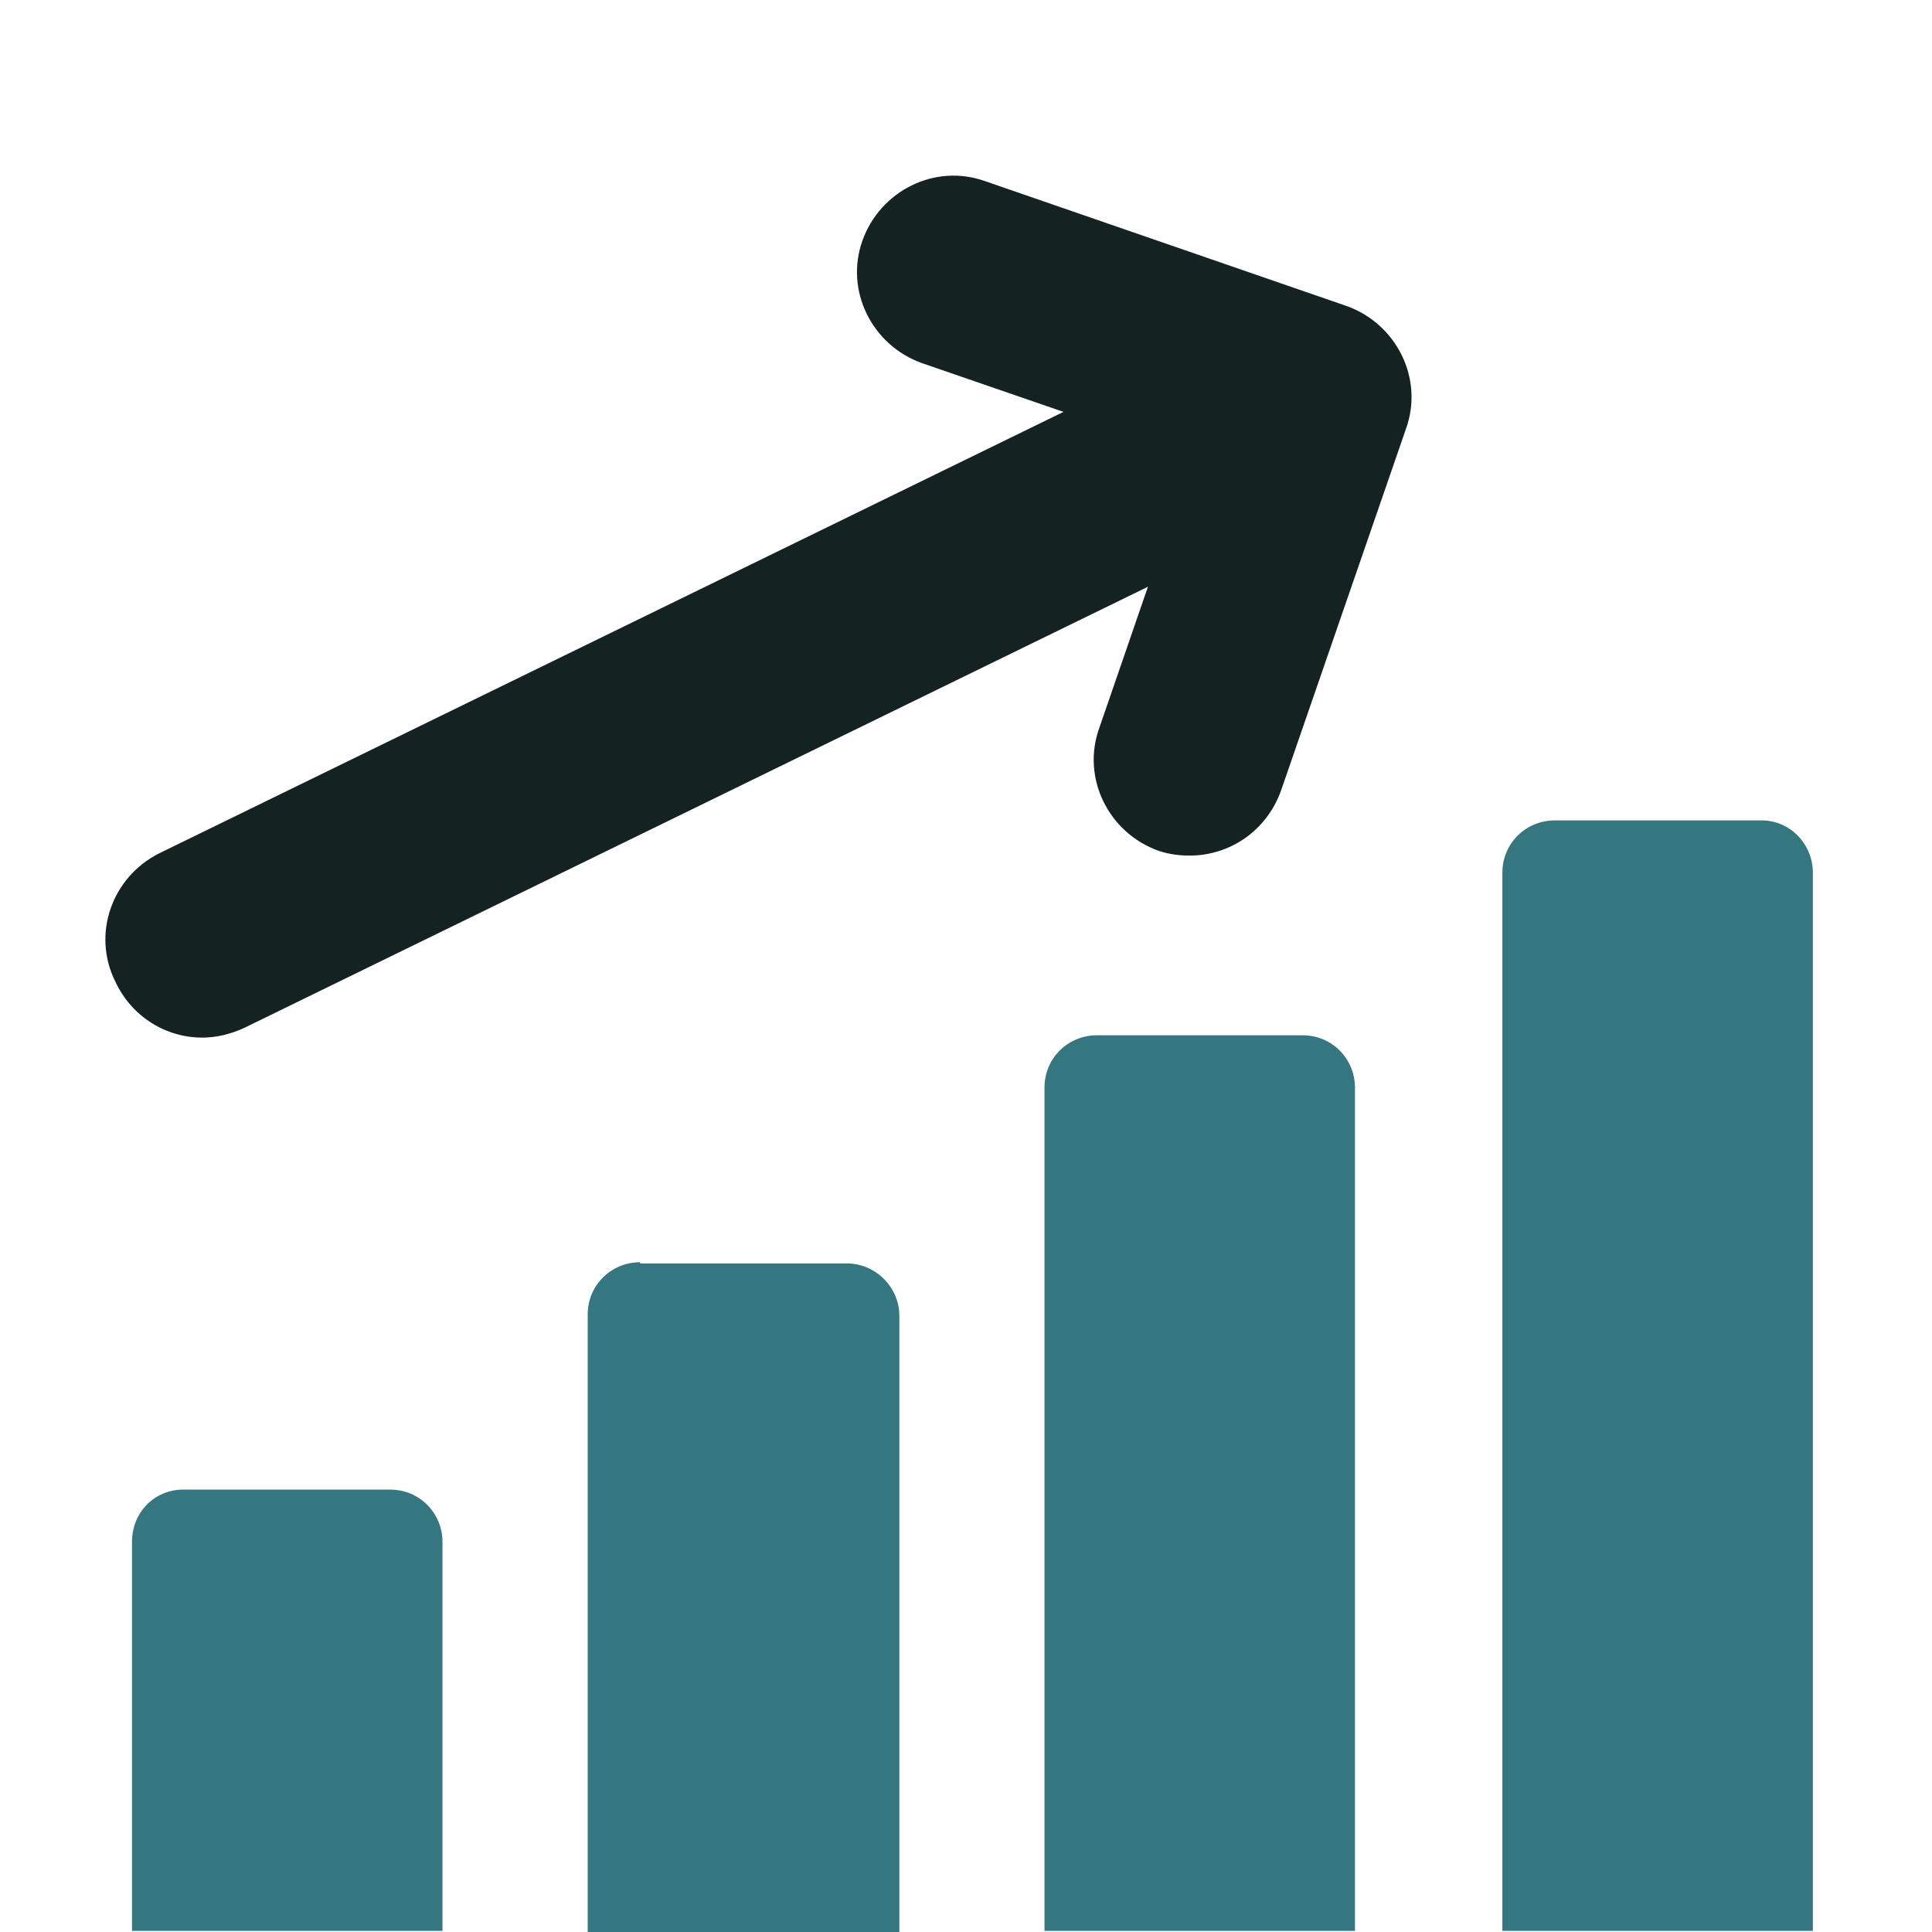
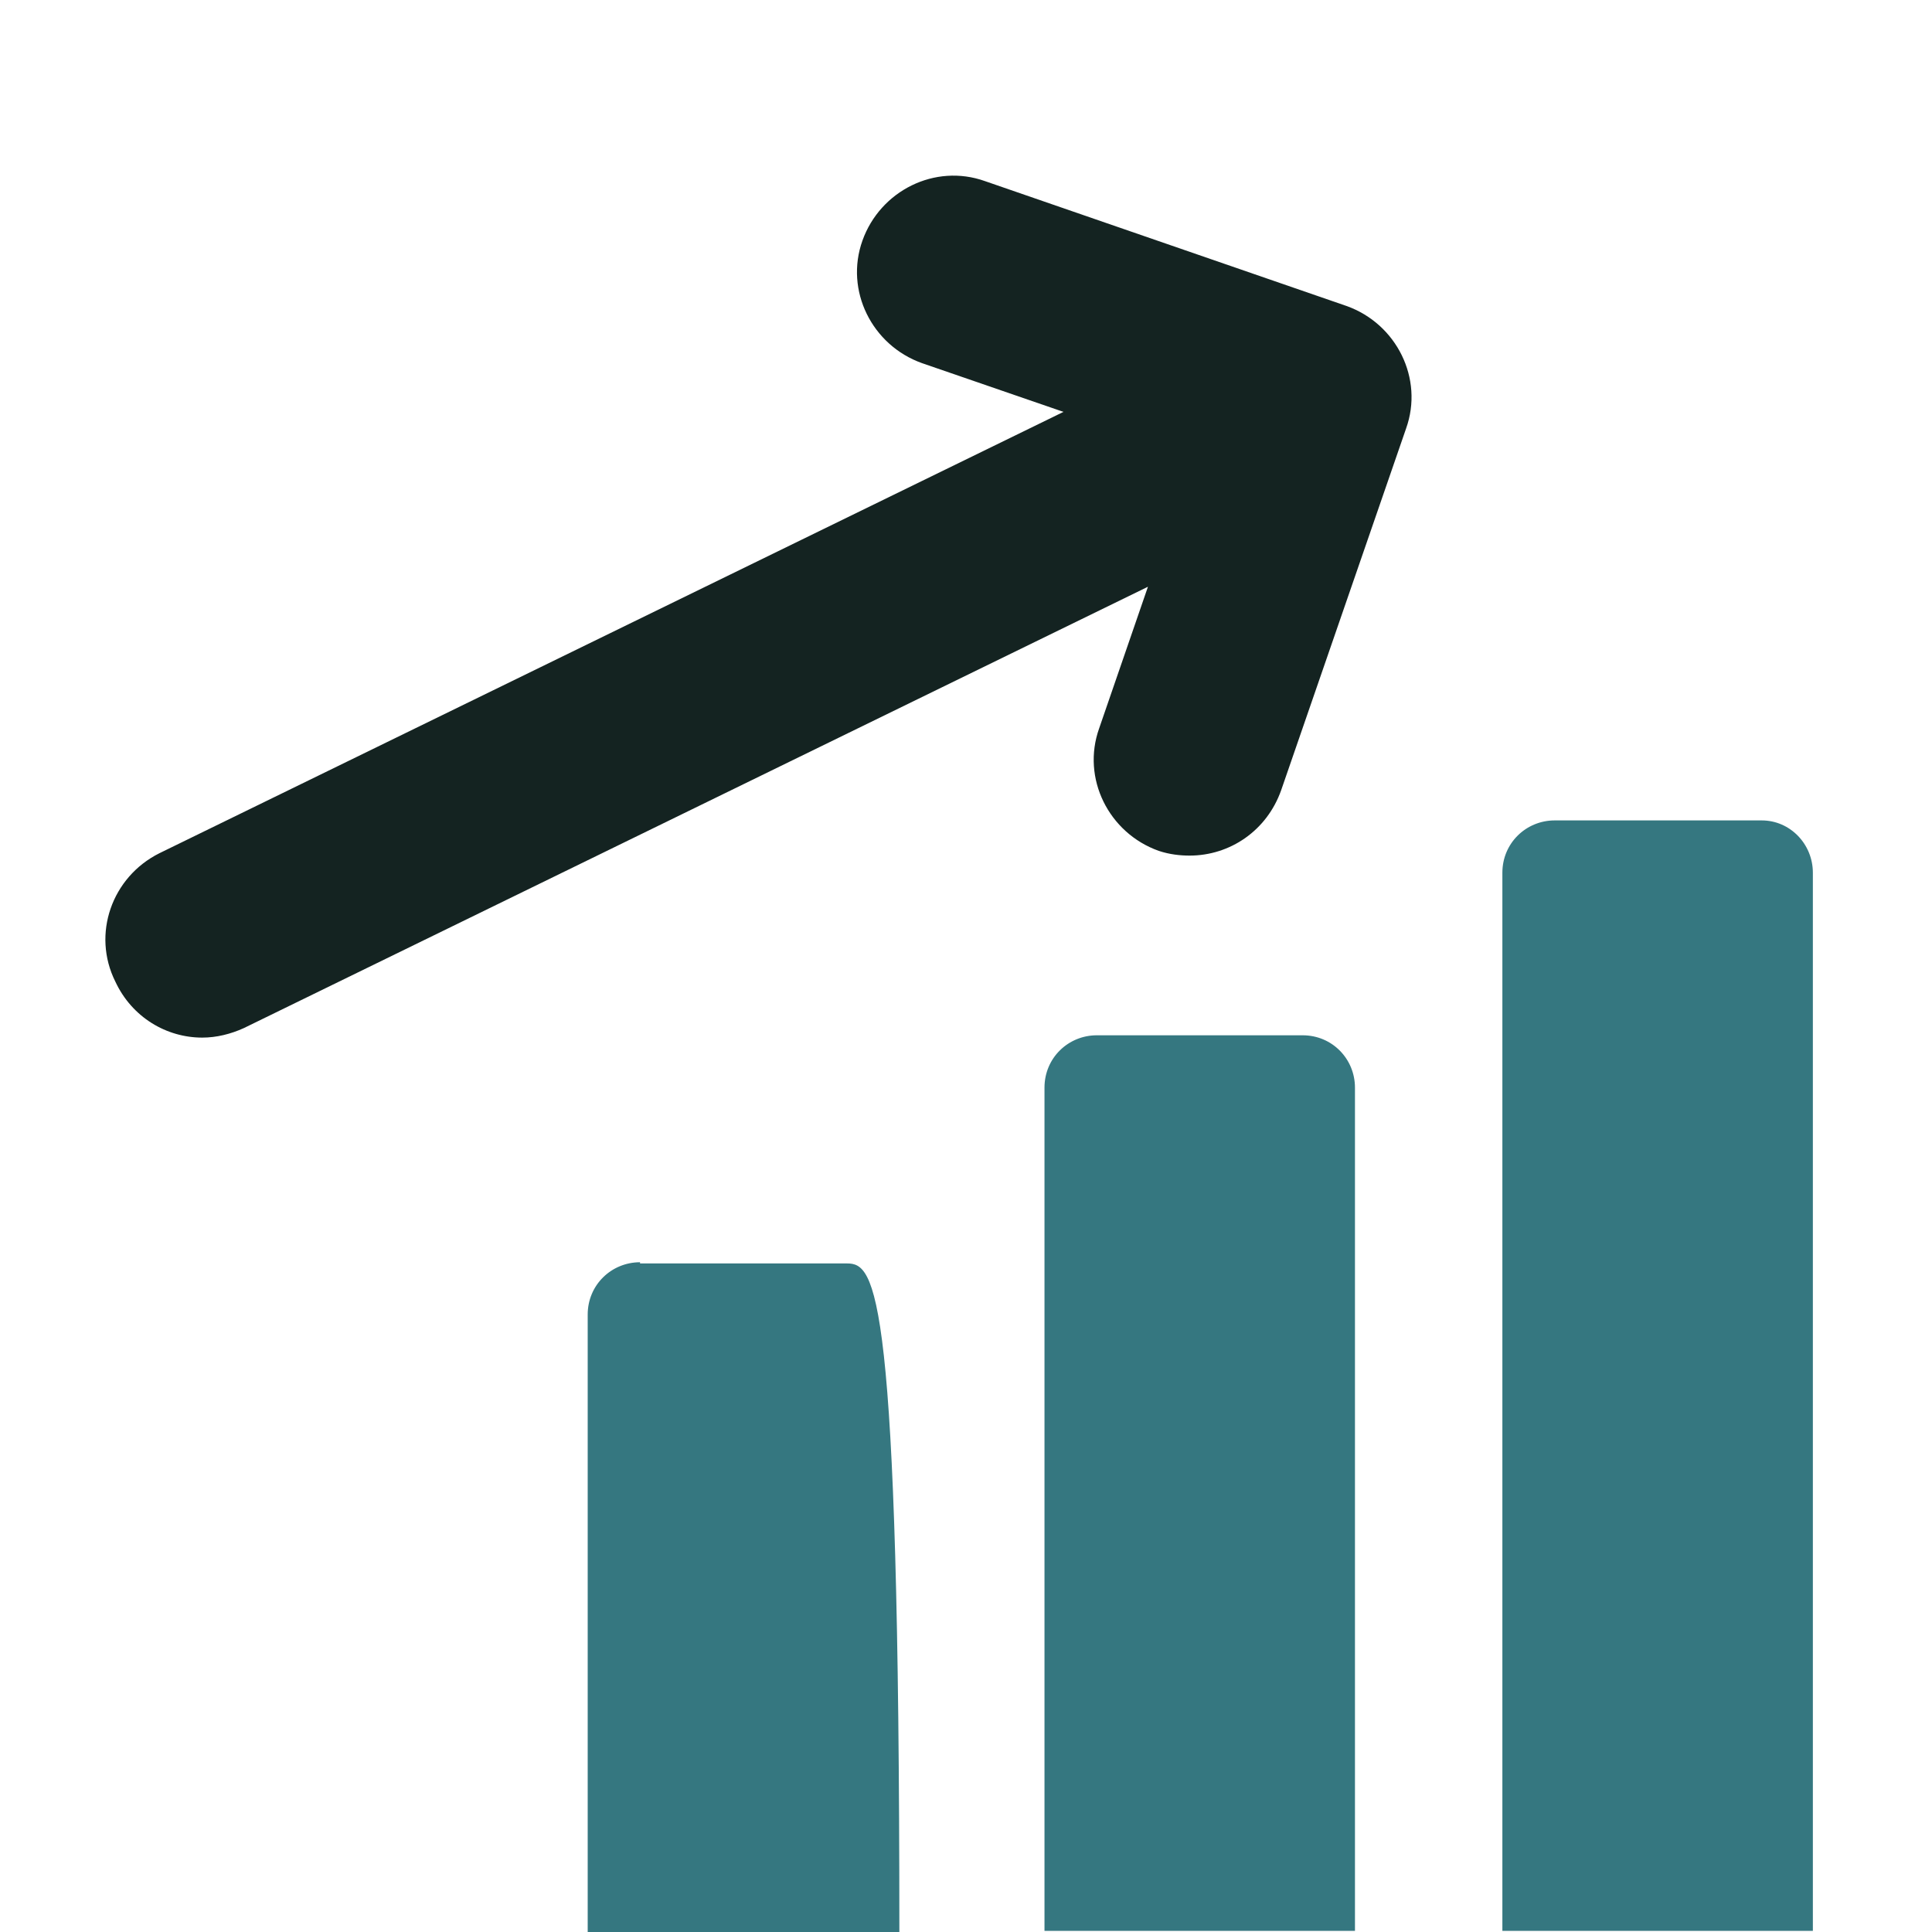
<svg xmlns="http://www.w3.org/2000/svg" width="110" height="110" viewBox="0 0 110 110" fill="none">
-   <path d="M10.428 84.812C8.803 84.812 7.516 86.099 7.516 87.793V109.935H25.193V87.793C25.193 86.167 23.906 84.812 22.213 84.812H10.428Z" fill="#357780" />
-   <path d="M36.441 71.867C34.816 71.867 33.461 73.154 33.461 74.847V110H51.206V74.915C51.206 73.29 49.851 71.935 48.226 71.935H36.441V71.867Z" fill="#357780" />
+   <path d="M36.441 71.867C34.816 71.867 33.461 73.154 33.461 74.847V110H51.206C51.206 73.29 49.851 71.935 48.226 71.935H36.441V71.867Z" fill="#357780" />
  <path d="M62.449 58.945C60.823 58.945 59.469 60.232 59.469 61.925L59.469 109.934H77.146L77.146 61.925C77.146 60.3 75.859 58.945 74.166 58.945H62.449Z" fill="#357780" />
  <path d="M103.217 109.937V49.691C103.217 48.066 101.93 46.711 100.304 46.711H88.519C86.894 46.711 85.539 47.998 85.539 49.691L85.539 109.937H103.217Z" fill="#357780" />
  <path d="M11.514 59.077C12.326 59.077 13.139 58.874 13.884 58.535L65.359 33.407L62.582 41.467C61.566 44.312 63.124 47.427 65.969 48.443C66.578 48.647 67.187 48.714 67.729 48.714C70.032 48.714 72.132 47.292 72.945 44.989L80.056 24.399C81.072 21.555 79.514 18.439 76.67 17.423L56.08 10.312C53.235 9.296 50.12 10.853 49.104 13.698C48.088 16.543 49.645 19.658 52.49 20.674L60.55 23.451L9.076 48.579C6.366 49.933 5.215 53.184 6.569 55.894C7.518 57.925 9.482 59.077 11.514 59.077Z" fill="#142321" />
</svg>